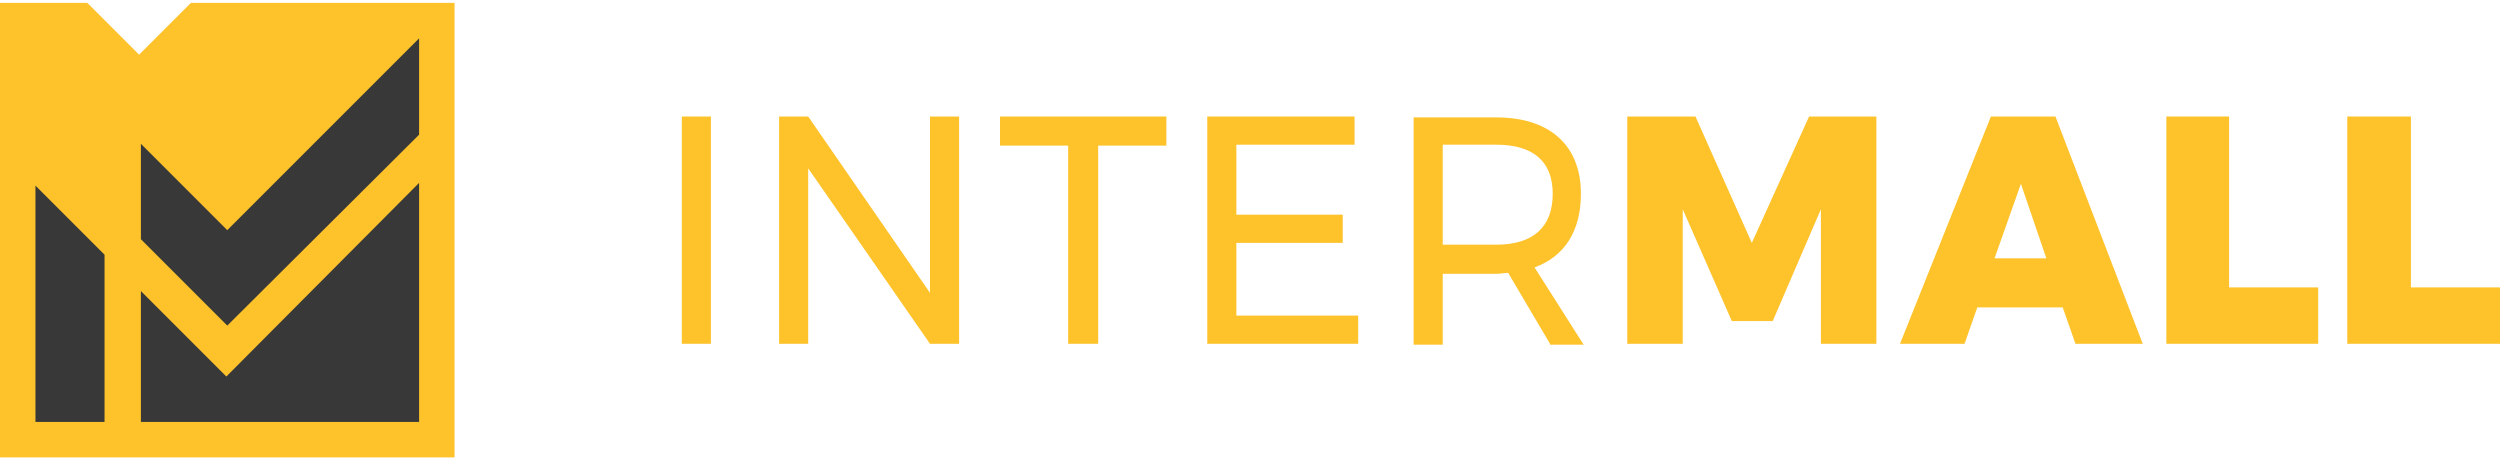
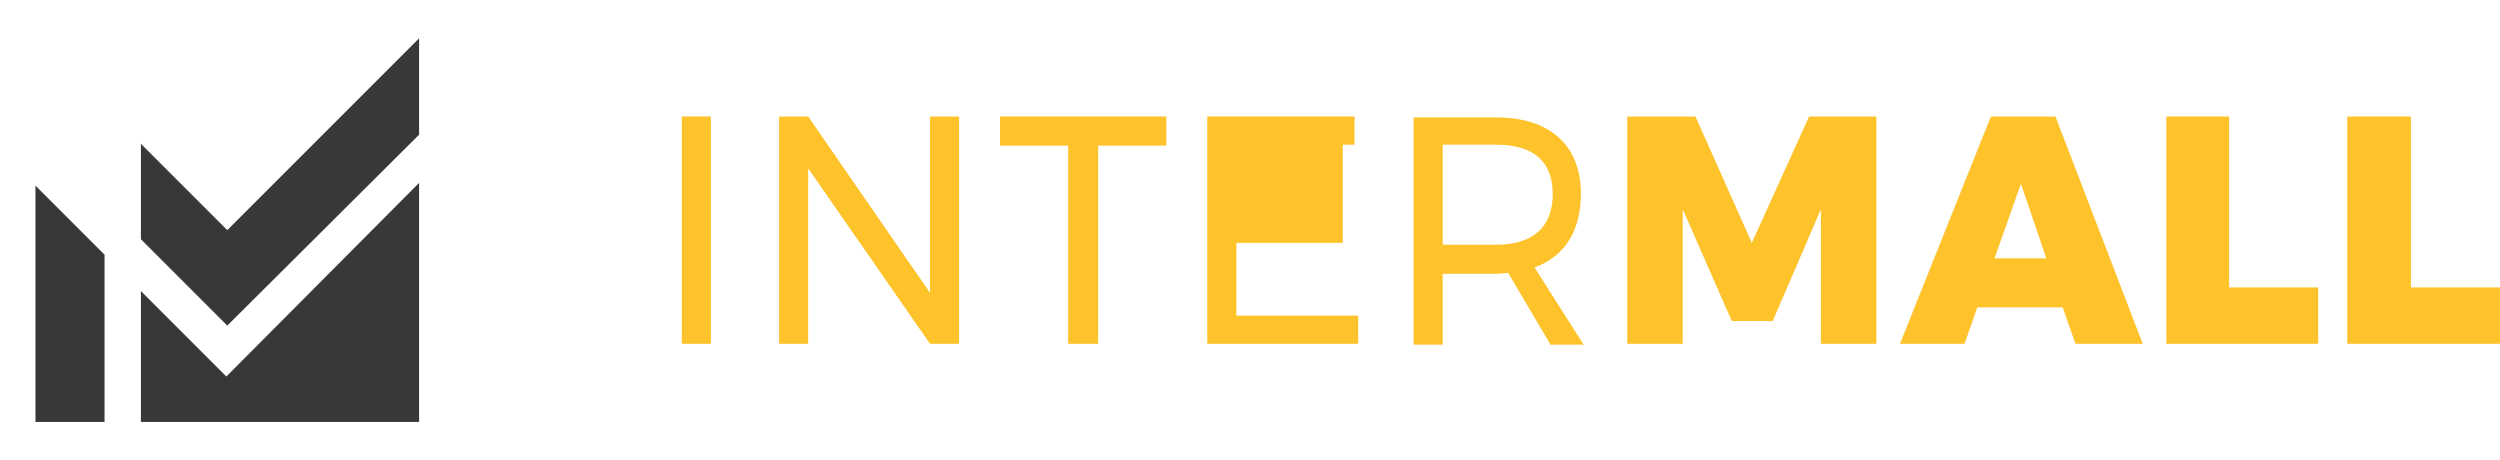
<svg xmlns="http://www.w3.org/2000/svg" width="554" height="102" viewBox="0 0 554 102" fill="none">
  <g clip-path="url(#clip0_157_504)">
-     <path d="M19.34 0.636L30.823 12.119L42.306 0.636H100.727V101.364H0V0.636H19.34Z" fill="#FEC22A" />
    <path d="M7.857 41.129L23.167 56.439V93.507H7.857V41.129Z" fill="#393839" />
    <path d="M31.225 64.497L50.162 83.434L92.871 40.524V93.507H31.225V64.497Z" fill="#393839" />
-     <path d="M7.857 8.493L23.167 23.803V45.158L7.857 29.847V8.493Z" fill="#FEC22A" />
    <path d="M31.225 31.862V53.014L50.364 72.153L92.871 29.847V8.493L50.364 51L31.225 31.862Z" fill="#393839" />
    <path d="M157.537 25.818H151.091V76.182H157.537V25.818Z" fill="#FEC22A" />
    <path d="M212.535 25.818V76.182H206.088L179.093 37.301V76.182H172.647V25.818H179.093L206.088 64.9V25.818H212.535Z" fill="#FEC22A" />
    <path d="M258.466 25.818V32.265H243.357V76.182H236.709V32.265H221.6V25.818H258.466Z" fill="#FEC22A" />
-     <path d="M300.167 25.818V32.063H273.978V47.575H297.548V53.82H273.978V69.937H300.973V76.182H267.532V25.818H300.167Z" fill="#FEC22A" />
+     <path d="M300.167 25.818V32.063H273.978H297.548V53.82H273.978V69.937H300.973V76.182H267.532V25.818H300.167Z" fill="#FEC22A" />
    <path d="M343.48 76.182L334.213 60.468C333.407 60.468 332.601 60.67 331.594 60.67H319.708V76.383H313.262V26.02H331.594C343.48 26.02 350.329 32.265 350.329 42.942C350.329 51.201 346.703 56.842 340.055 59.26L350.934 76.383H343.48V76.182ZM331.594 54.223C339.652 54.223 344.084 50.395 344.084 42.942C344.084 35.689 339.652 32.063 331.594 32.063H319.708V54.223H331.594Z" fill="#FEC22A" />
    <path d="M375.713 25.818L388.203 53.82L400.895 25.818H415.802V76.182H403.513V46.367L392.836 71.145H383.771L372.892 46.367V76.182H360.604V25.818H375.713Z" fill="#FEC22A" />
    <path d="M457.1 68.124H438.164L435.343 76.182H421.04L441.185 25.818H455.489L474.828 76.182H459.921L457.1 68.124ZM453.474 57.245L447.833 40.726L441.991 57.245H453.474Z" fill="#FEC22A" />
    <path d="M493.967 25.818V63.692H513.709V76.182H480.066V25.818H493.967Z" fill="#FEC22A" />
    <path d="M534.257 25.818V63.692H554V76.182H520.156V25.818H534.257Z" fill="#FEC22A" />
  </g>
  <defs>
    <clipPath id="clip0_157_504">
      <rect width="554" height="100.727" fill="white" transform="translate(0 0.636)" />
    </clipPath>
  </defs>
</svg>